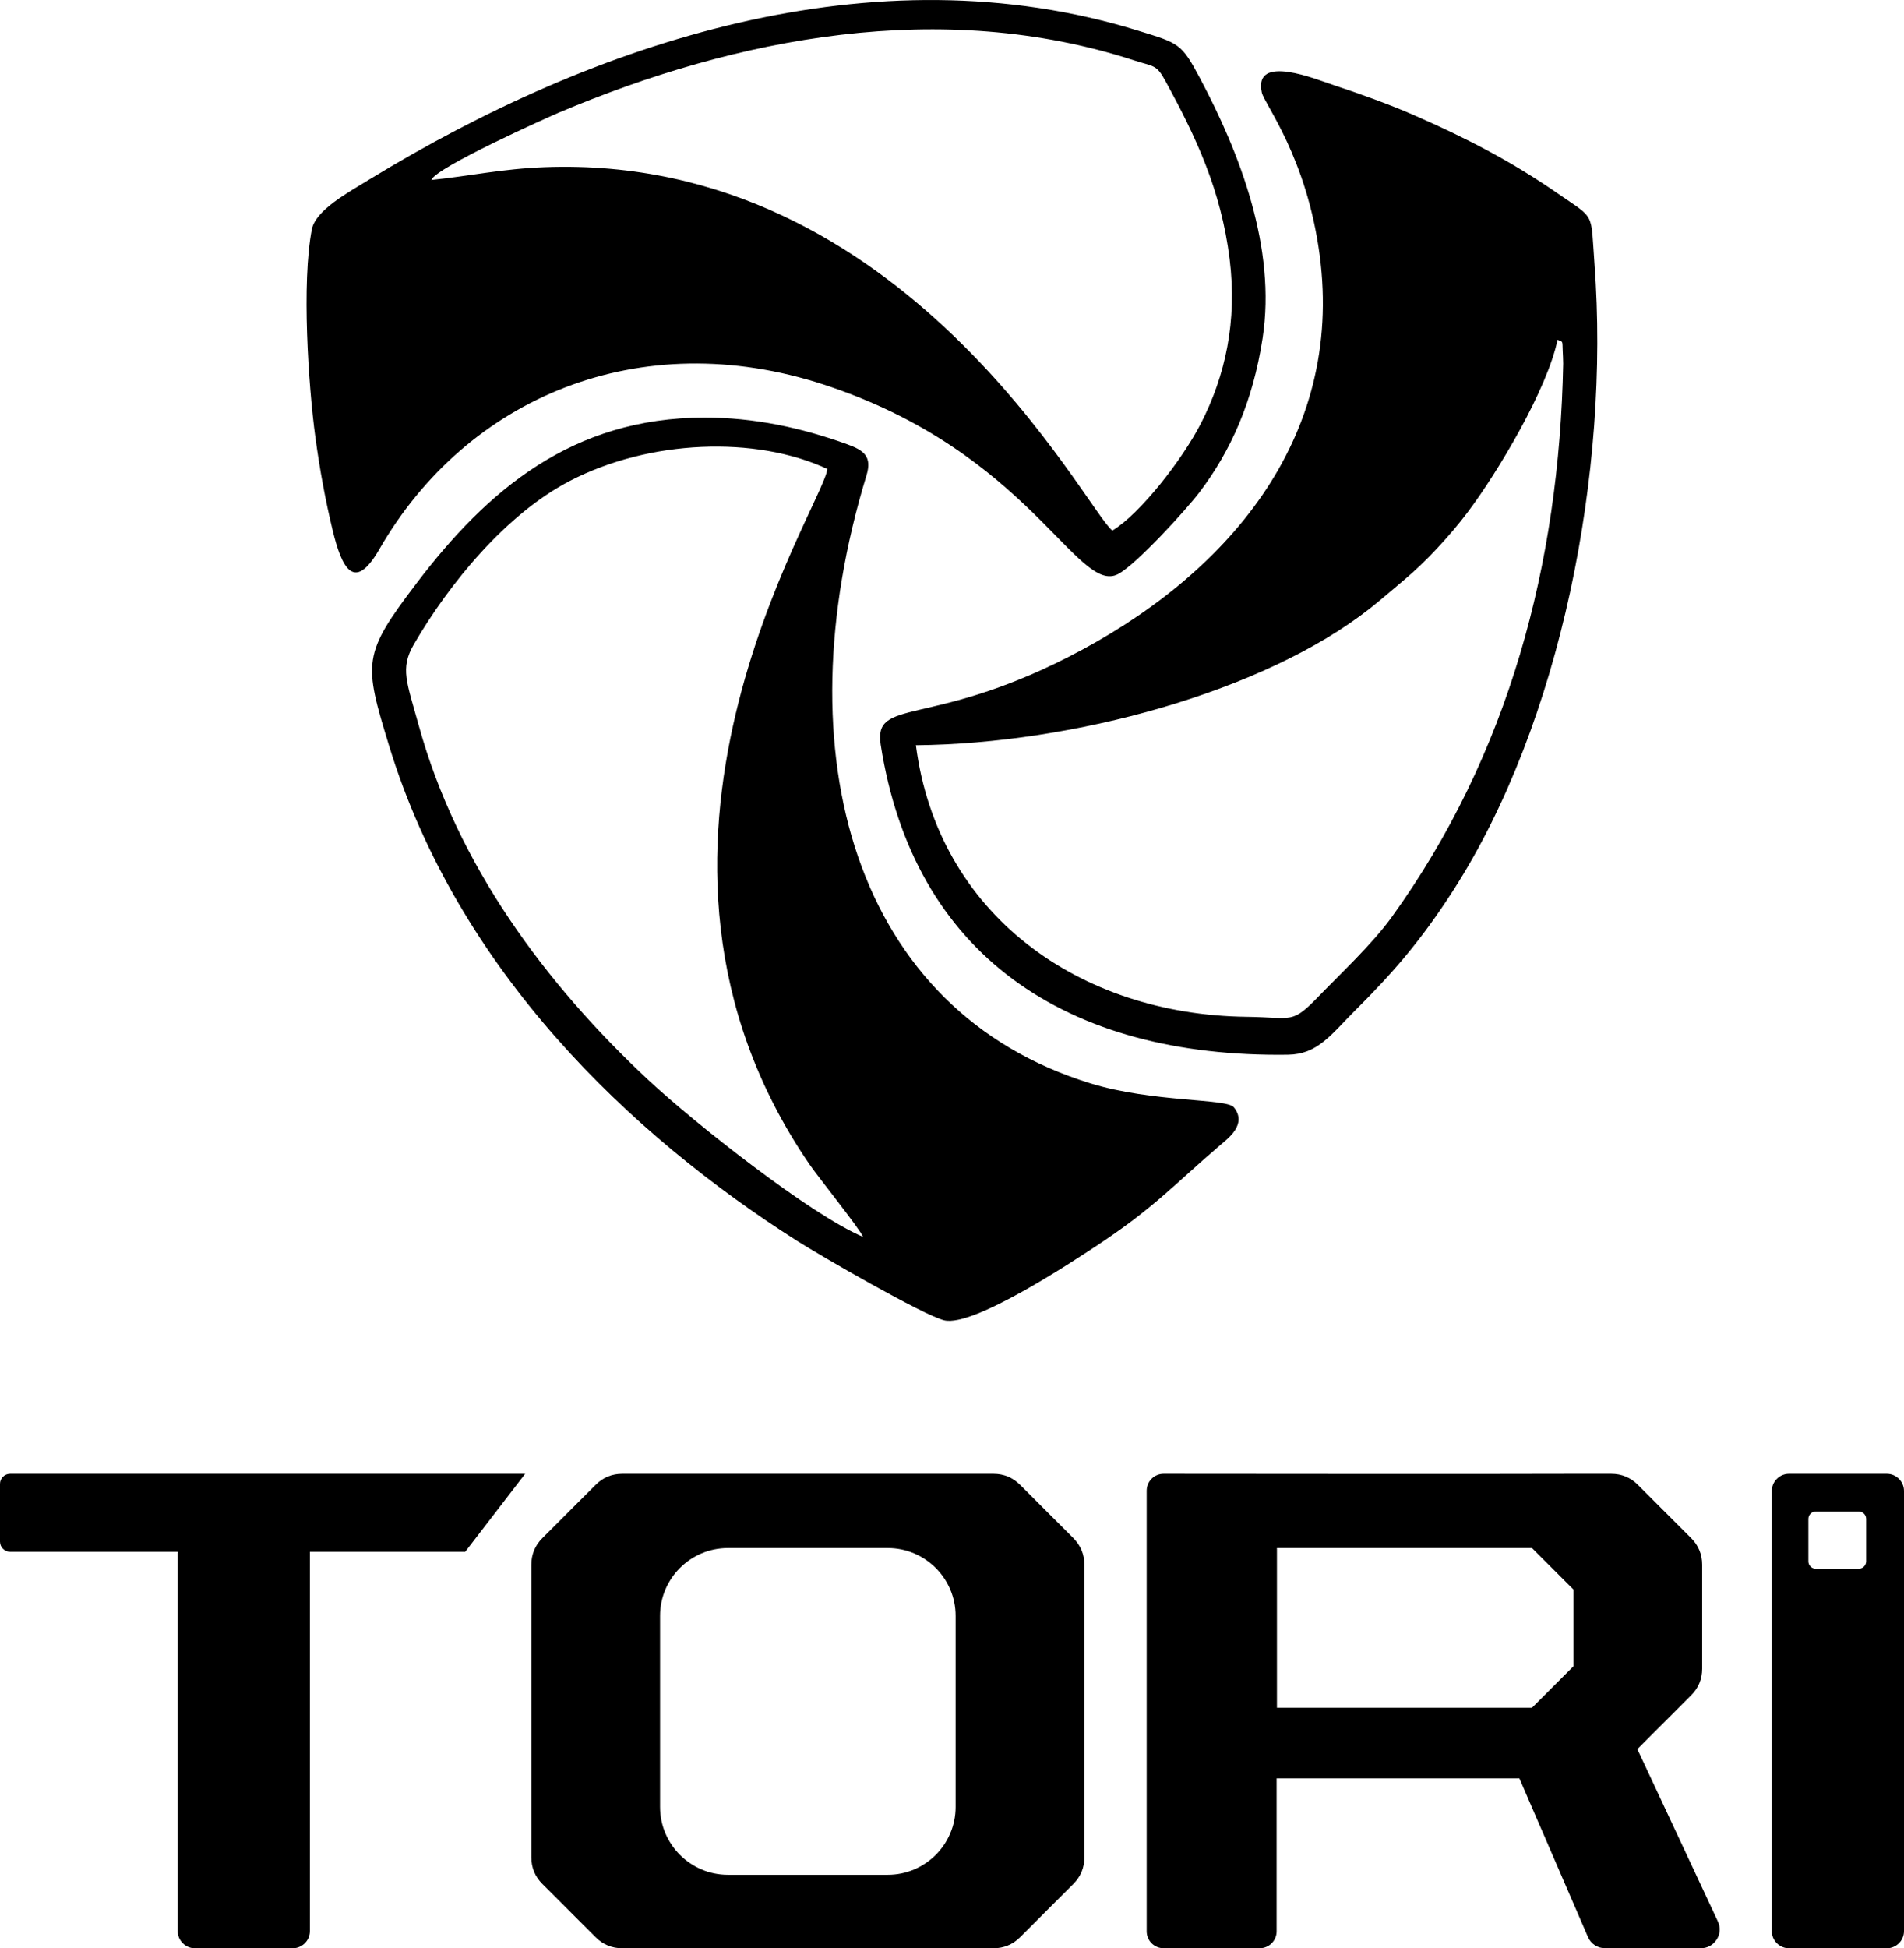
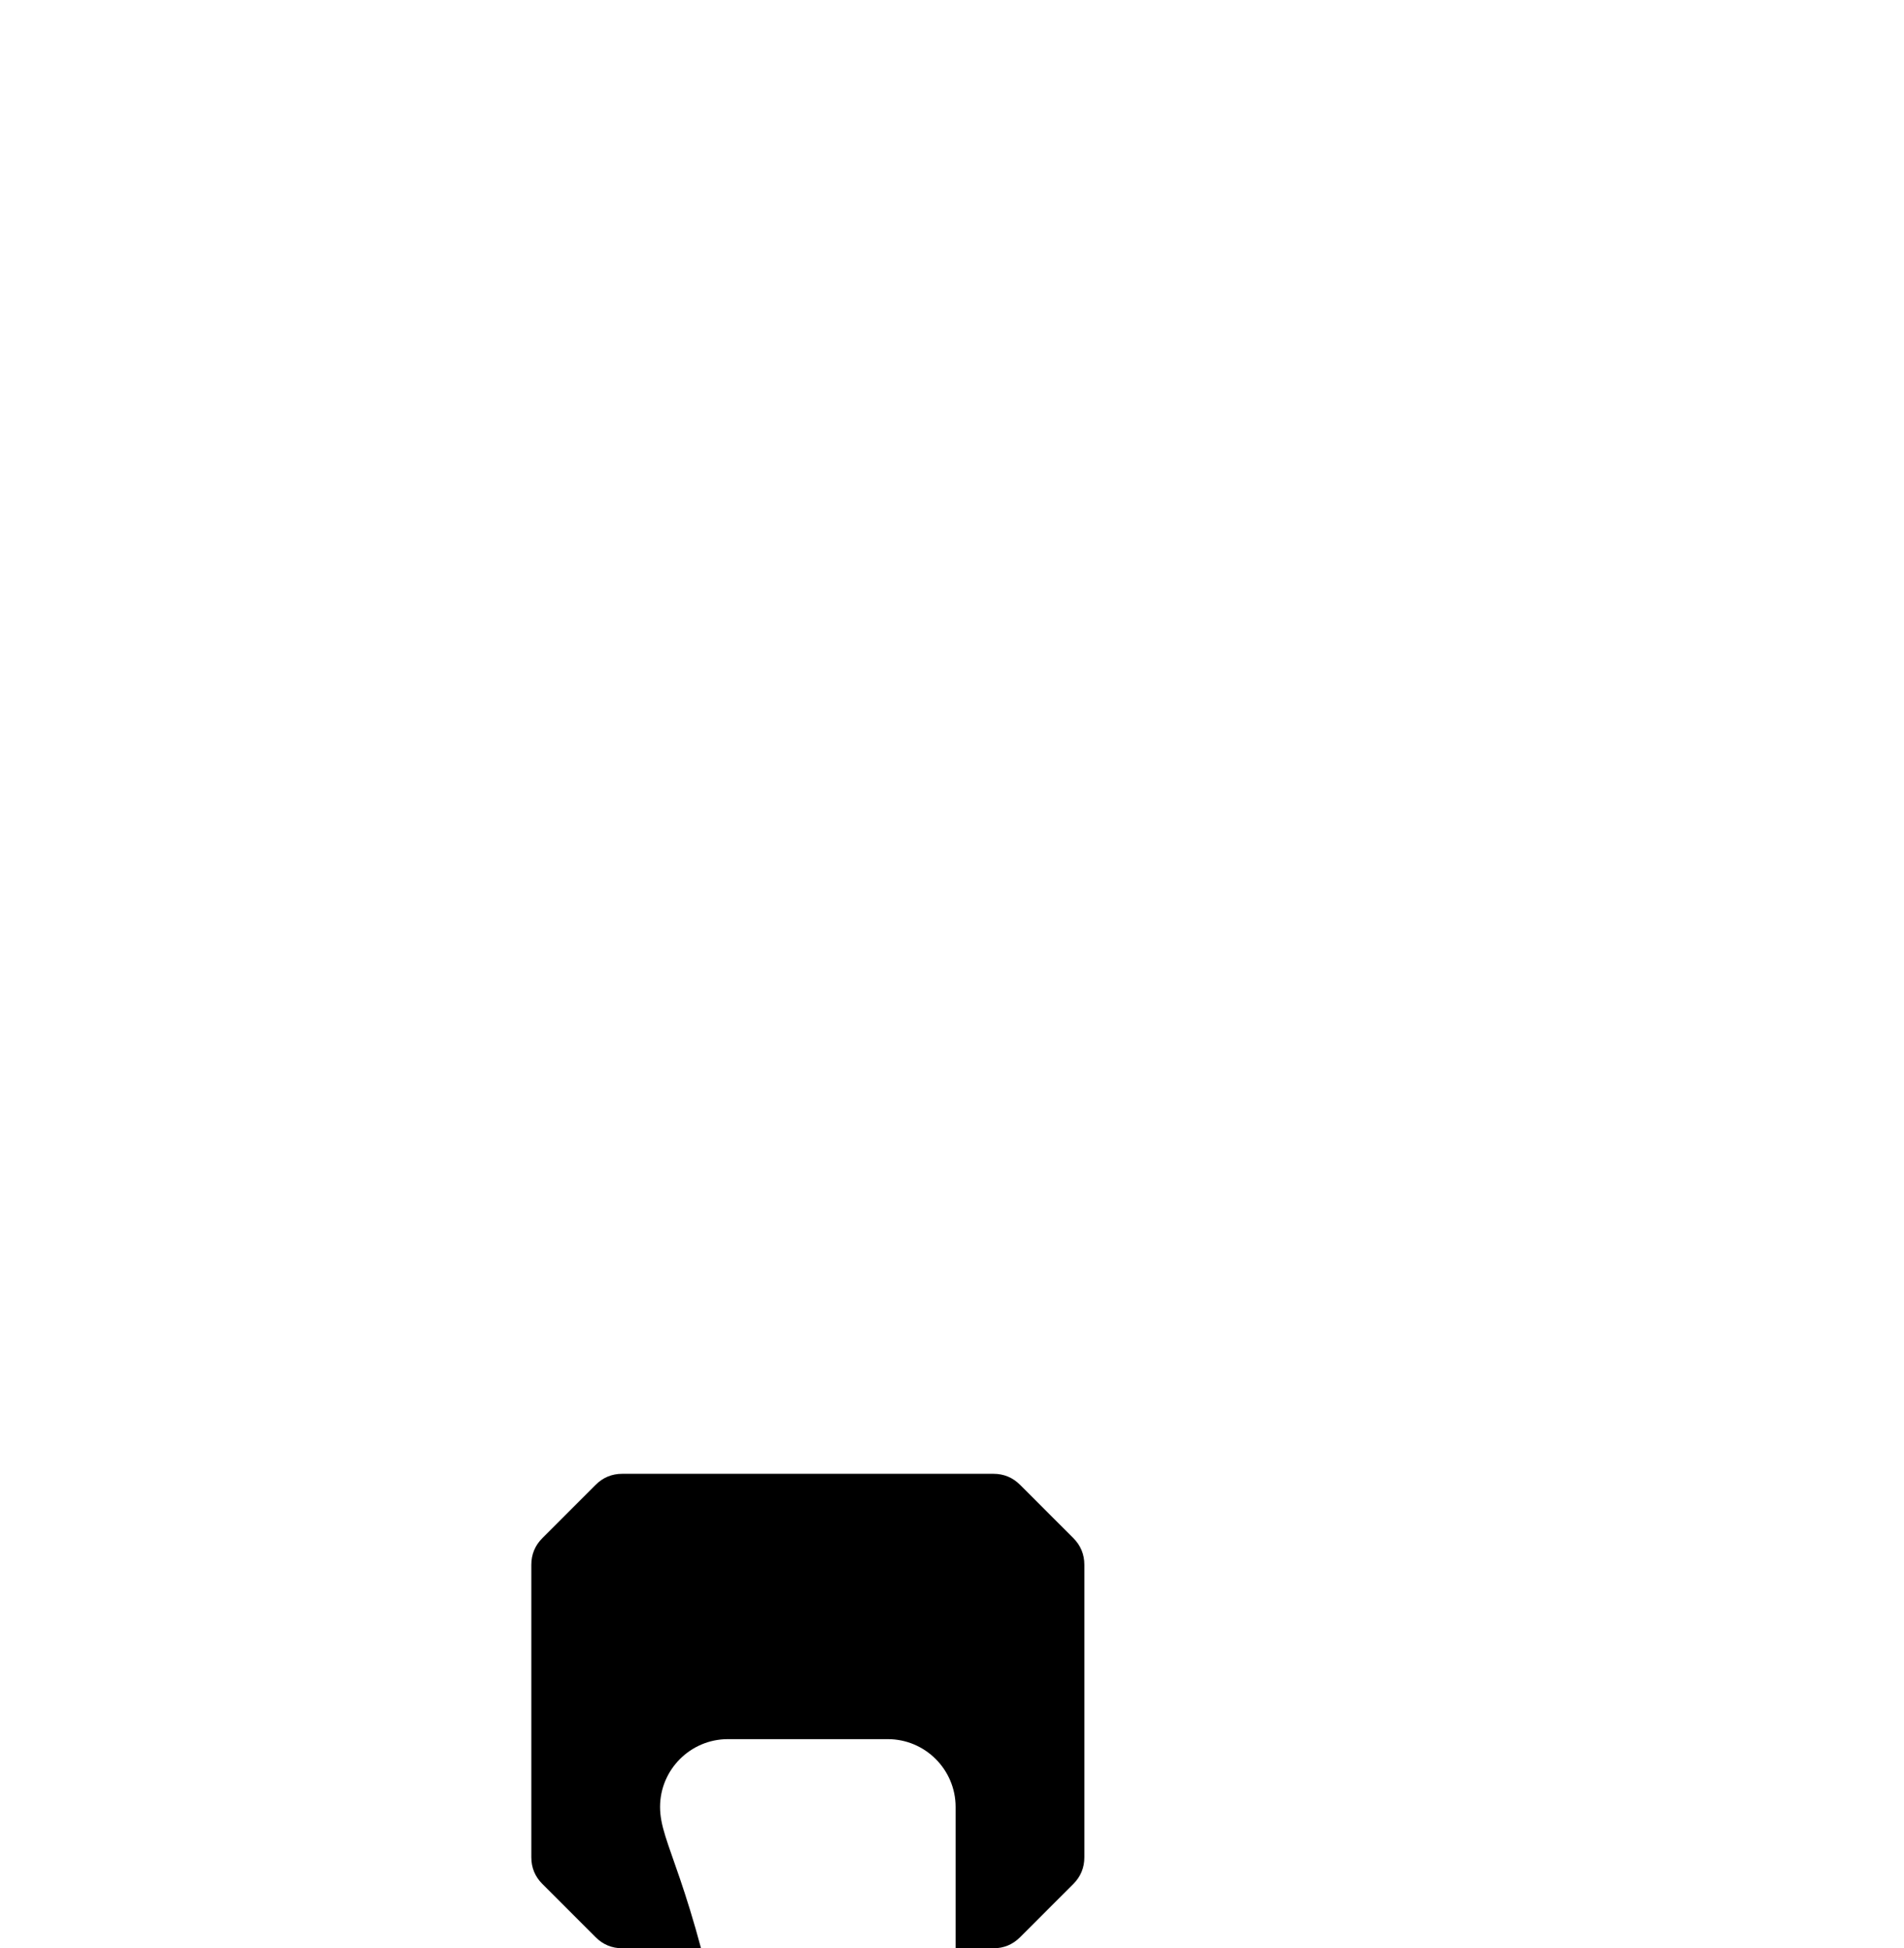
<svg xmlns="http://www.w3.org/2000/svg" version="1.1" id="Layer_1" x="0px" y="0px" viewBox="0 0 484.7 495.82" style="enable-background:new 0 0 484.7 495.82;" xml:space="preserve">
  <style type="text/css">
	.st0{fill-rule:evenodd;clip-rule:evenodd;}
</style>
  <g>
-     <path class="st0" d="M396.44,49.16c-11.95-8.26-23.11-13.98-36.38-19.81c-6.38-2.8-14.13-5.57-20.45-7.65   c-4.5-1.48-20.59-8.19-18.39,1.85c0.64,2.93,11.43,16.46,14.73,41.39c6.19,46.83-23.66,81.75-64.18,102.36   c-35.22,17.91-49.44,10.22-47.57,22.22c8.31,53.35,47.08,79.68,103.66,78.9c7.59-0.11,10.89-5.04,16.97-11.11   c9.72-9.69,16.88-17.86,25.19-30.82c27.35-42.6,39.84-106.48,35.89-159.31C404.9,53.64,406.26,55.96,396.44,49.16 M220.58,120.98   c1.45-4.76-0.58-6.36-4.98-7.94c-11.65-4.2-23.62-6.79-36.33-6.77c-33.54,0.05-55.15,18.37-73.24,42.17   c-13.79,18.14-13.5,20.07-6.98,41.37c17.55,57.27,61.32,98.91,103.82,125.96c5.6,3.56,32.17,18.97,37.5,20.24   c7.45,1.79,32.76-15.02,38.52-18.8c14.8-9.72,19.85-15.59,31.79-25.84c1.81-1.55,6.97-5.25,3.39-9.6   c-1.85-2.25-20.61-1.2-36.42-6.05C217.61,257.29,198.88,192.08,220.58,120.98z M321.42,86.07c3.52-22.95-5.77-47.04-15.93-66.14   c-4.74-8.91-5.3-8.89-15.57-12.07c-67.74-20.99-138.8,2.98-195.78,37.75c-5.67,3.46-13.81,7.9-14.76,12.77   c-2.62,13.52-0.9,39.63,0.91,52.97c1.12,8.26,2.57,16.07,4.4,23.64c2.29,9.46,5.43,15.99,11.87,4.8   c22.25-38.67,66.27-57.25,113.22-41.89c52.35,17.13,64.51,53.8,74.92,48.17c4.64-2.51,17.23-16.28,20.64-20.78   C313.34,114.73,318.93,102.28,321.42,86.07z M109.82,45.8c9.7-0.98,17.84-2.83,28.85-3.25c91.91-3.45,137.73,87.31,144.51,92.47   c7.08-4.26,17.82-18.06,22.52-27.24c6.2-12.1,9.3-25.95,7.32-41.87c-2.19-17.62-8.61-31.15-16.36-45.33   c-2.32-4.24-2.92-3.57-7.89-5.19C239.71-0.58,187.61,9.48,142.15,28.71C139.86,29.68,110.91,42.61,109.82,45.8z M219.69,314.77   c-0.61-1.79-11.28-15.04-13.62-18.45c-54.82-80,3.26-166.96,4.56-176.97c-18.31-8.5-45.29-7.48-65.58,3.05   c-16.17,8.39-30.71,26.1-39.71,41.6c-3.56,6.13-1.78,9.63,1.27,20.67c9.81,35.5,32.24,65.72,58.43,90.17   C176.86,285.87,206.25,309.08,219.69,314.77z M233.16,189.66c5.57,43.03,41.53,68.6,84.15,69.11c12.02,0.14,11.4,2.03,18.62-5.45   c5.11-5.3,13.4-13.05,18.33-19.88c29.84-41.34,42.7-89.97,43.68-140.9c0.01-0.27-0.09-3.07-0.12-3.23   c-0.12-2.6,0.17-2.28-1.32-2.83c-2.6,12.58-15.2,33.67-22.81,43.79c-4.54,6.05-10.95,12.91-16.11,17.2   c-2.59,2.15-5.97,5.13-8.84,7.38C321.49,176.24,272.83,189.29,233.16,189.66z" />
    <g id="tori">
-       <path class="st0" d="M455.42,495.82h24.91c2.4,0,4.37-1.97,4.37-4.37V379.44c0-2.4-1.97-4.37-4.37-4.37h-24.91    c-2.4,0-4.37,1.97-4.37,4.37v112.01C451.04,493.85,453.01,495.82,455.42,495.82 M462.25,399.23h10.93c1.04,0,1.89-0.85,1.89-1.89    v-10.79c0-1.04-0.85-1.89-1.89-1.89h-10.93c-1.04,0-1.89,0.85-1.89,1.89v10.79C460.35,398.38,461.2,399.23,462.25,399.23z" />
-       <path class="st0" d="M49.61,495.82h24.91c2.4,0,4.37-1.97,4.37-4.37v-96.53h39.54l15.26-19.85H74.53H49.61H2.58    c-1.42,0-2.58,1.16-2.58,2.58v14.69c0,1.42,1.16,2.58,2.58,2.58h42.67v96.53C45.24,493.85,47.21,495.82,49.61,495.82" />
-       <path class="st0" d="M168.03,459.86v-48.63c0-9.51,7.75-17.26,17.26-17.26h40.72c9.51,0,17.26,7.75,17.26,17.26v48.63    c0,9.51-7.75,17.26-17.26,17.26h-40.72C175.79,477.12,168.03,469.37,168.03,459.86 M158.41,495.82c31.5,0,62.99,0,94.49,0    c2.64,0,4.91-0.94,6.78-2.81l13.56-13.56c1.87-1.87,2.81-4.14,2.81-6.78v-74.45c0-2.64-0.94-4.91-2.81-6.78l-13.56-13.56    c-1.87-1.87-4.14-2.81-6.78-2.81c-31.33,0-63.16,0-94.49,0c-2.64,0-4.91,0.94-6.78,2.81l-13.56,13.56    c-1.87,1.87-2.81,4.14-2.81,6.78v74.45c0,2.64,0.94,4.91,2.81,6.78l13.56,13.56C153.5,494.88,155.77,495.82,158.41,495.82z" />
-       <path class="st0" d="M325.07,393.96h64.92l10.55,10.55v19.55l-10.55,10.55h-64.92V393.96z M400.54,375.07h9.63    c2.64,0,4.91,0.94,6.78,2.81l13.56,13.56c1.87,1.87,2.81,4.14,2.81,6.78v26.45c0,2.64-0.94,4.91-2.81,6.78l-13.56,13.56    l-0.13,0.13l20.5,43.85c0.71,1.53,0.61,3.18-0.3,4.6c-0.91,1.42-2.36,2.22-4.04,2.22h-24.35c-1.95,0-3.62-1.1-4.4-2.89    l-17.44-40.34h-61.8v38.93c0,2.37-1.93,4.3-4.3,4.3H296.2c-2.36,0-4.29-1.93-4.29-4.3V379.37c0-2.37,1.93-4.3,4.29-4.3    C330.99,375.07,365.73,375.17,400.54,375.07z" />
+       <path class="st0" d="M168.03,459.86c0-9.51,7.75-17.26,17.26-17.26h40.72c9.51,0,17.26,7.75,17.26,17.26v48.63    c0,9.51-7.75,17.26-17.26,17.26h-40.72C175.79,477.12,168.03,469.37,168.03,459.86 M158.41,495.82c31.5,0,62.99,0,94.49,0    c2.64,0,4.91-0.94,6.78-2.81l13.56-13.56c1.87-1.87,2.81-4.14,2.81-6.78v-74.45c0-2.64-0.94-4.91-2.81-6.78l-13.56-13.56    c-1.87-1.87-4.14-2.81-6.78-2.81c-31.33,0-63.16,0-94.49,0c-2.64,0-4.91,0.94-6.78,2.81l-13.56,13.56    c-1.87,1.87-2.81,4.14-2.81,6.78v74.45c0,2.64,0.94,4.91,2.81,6.78l13.56,13.56C153.5,494.88,155.77,495.82,158.41,495.82z" />
    </g>
  </g>
</svg>